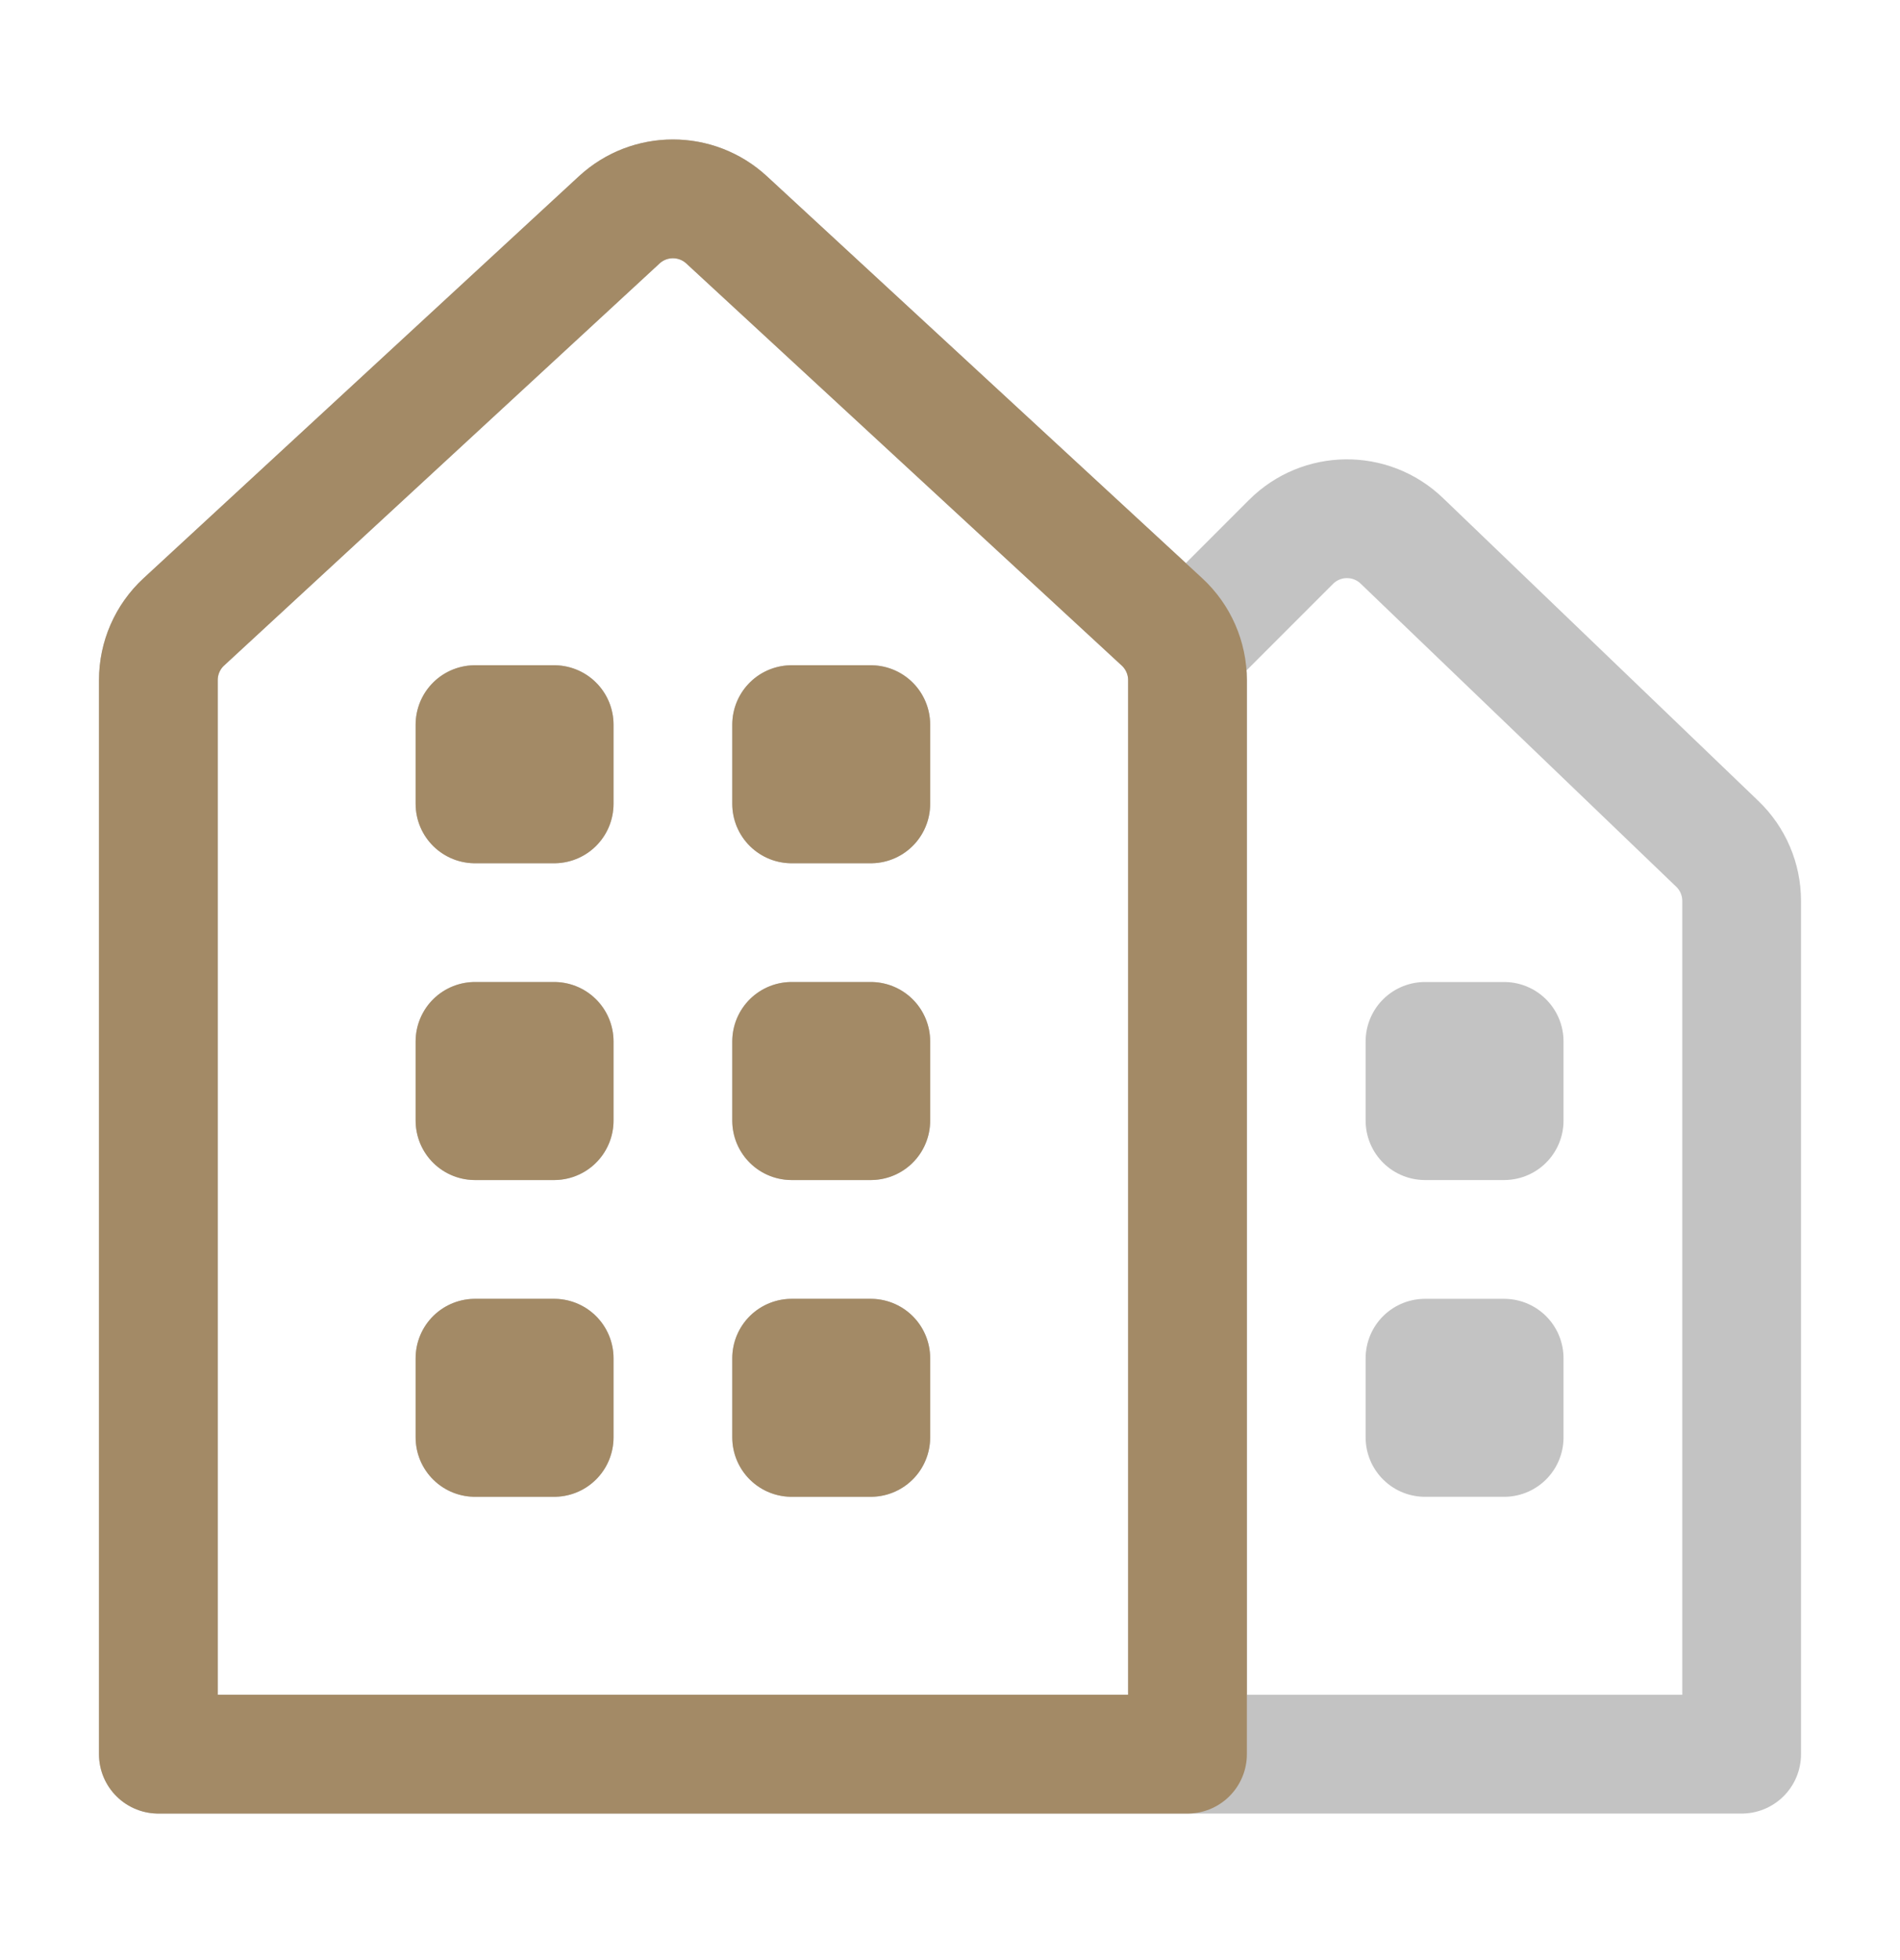
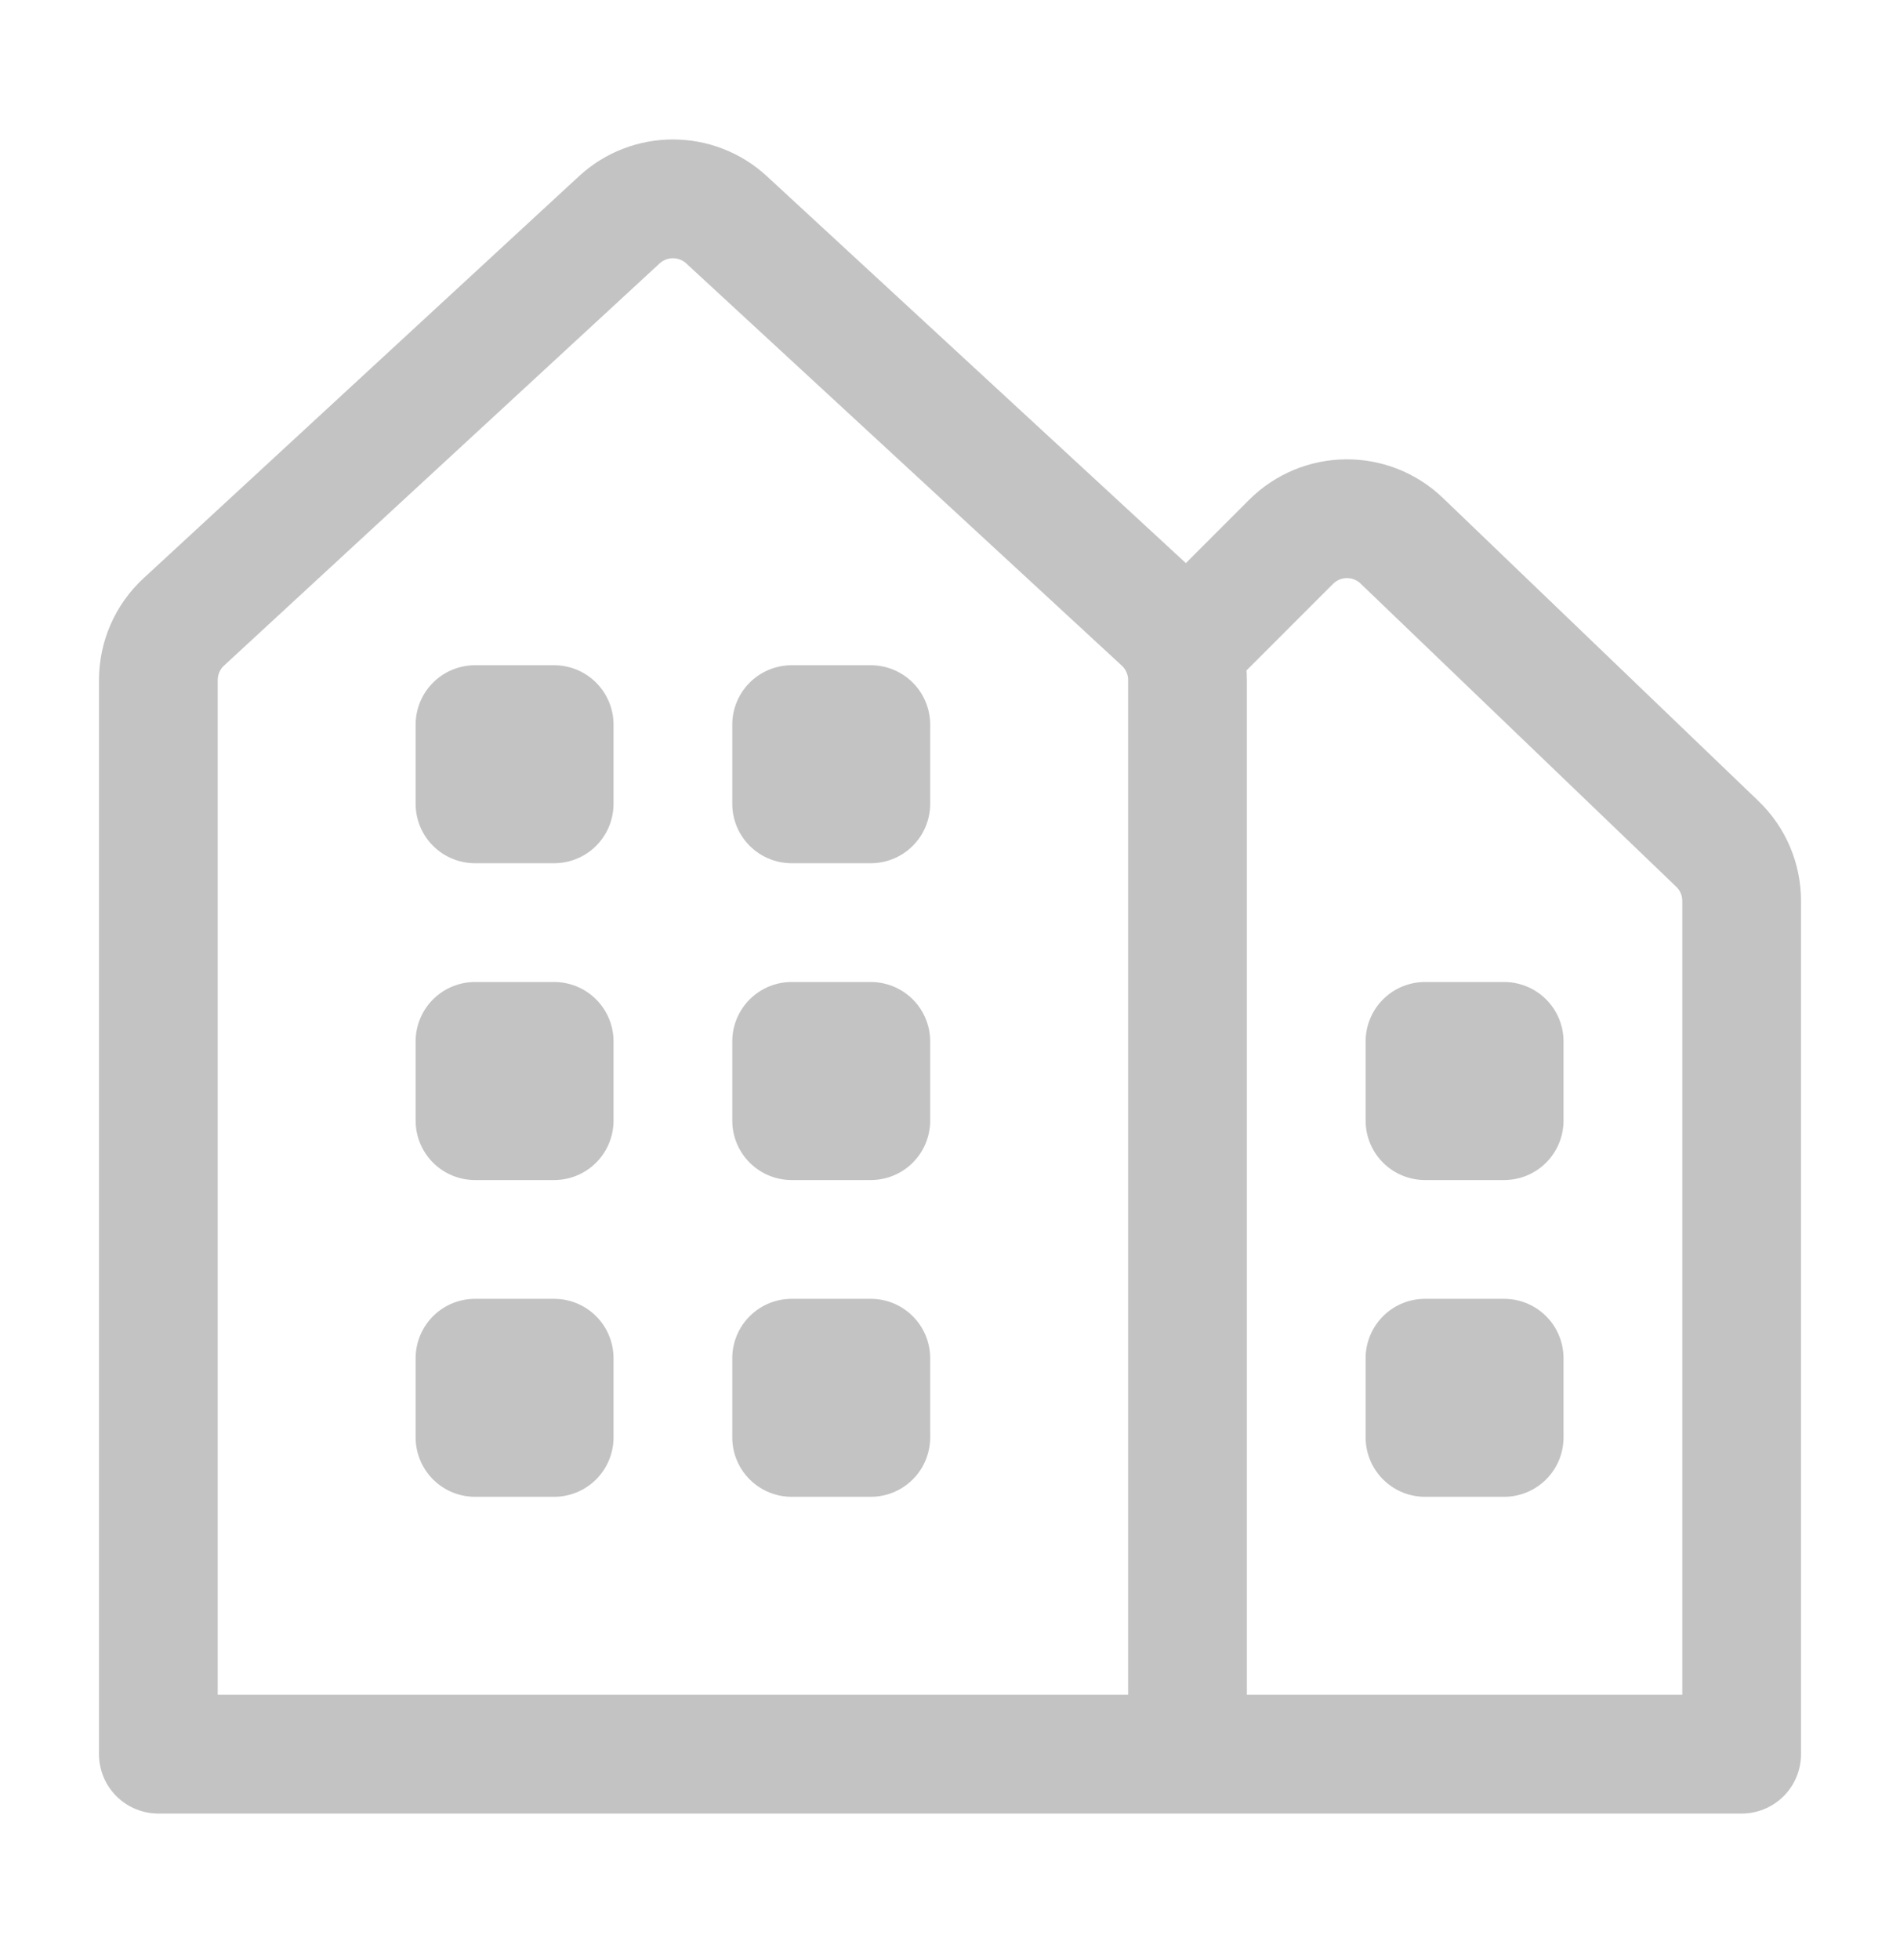
<svg xmlns="http://www.w3.org/2000/svg" width="32" height="33" viewBox="0 0 32 33" fill="none">
  <path d="M16 29.533H29.333V15.168C29.333 14.805 29.185 14.458 28.923 14.207L23.609 9.105C23.085 8.602 22.256 8.611 21.743 9.124L20 10.867M20 29.533H2.667V11.45C2.667 11.078 2.822 10.723 3.095 10.471L10.429 3.702C10.94 3.23 11.727 3.23 12.238 3.702L19.571 10.471C19.844 10.723 20 11.078 20 11.45V29.533ZM24 17.533H25.333V18.867H24V17.533ZM24 22.867H25.333V24.2H24V22.867ZM13.333 12.2H14.666V13.533H13.333V12.2ZM8 17.533H9.333V18.867H8V17.533ZM8 12.2H9.333V13.533H8V12.2ZM13.333 17.533H14.666V18.867H13.333V17.533ZM8 22.867H9.333V24.2H8V22.867ZM13.333 22.867H14.666V24.2H13.333V22.867Z" stroke="#C3C3C3" stroke-width="2" stroke-linecap="round" stroke-linejoin="round" />
-   <path d="M20 29.533H2.667V11.451C2.667 11.079 2.822 10.723 3.095 10.471L10.429 3.702C10.94 3.23 11.727 3.23 12.238 3.702L19.571 10.471C19.844 10.723 20 11.079 20 11.451V29.533ZM13.333 12.2H14.666V13.534H13.333V12.2ZM8 17.533H9.333V18.867H8V17.533ZM8 12.2H9.333V13.534H8V12.2ZM13.333 17.533H14.666V18.867H13.333V17.533ZM8 22.867H9.333V24.2H8V22.867ZM13.333 22.867H14.666V24.2H13.333V22.867Z" stroke="#A38A66" stroke-width="2" stroke-linecap="round" stroke-linejoin="round" />
</svg>